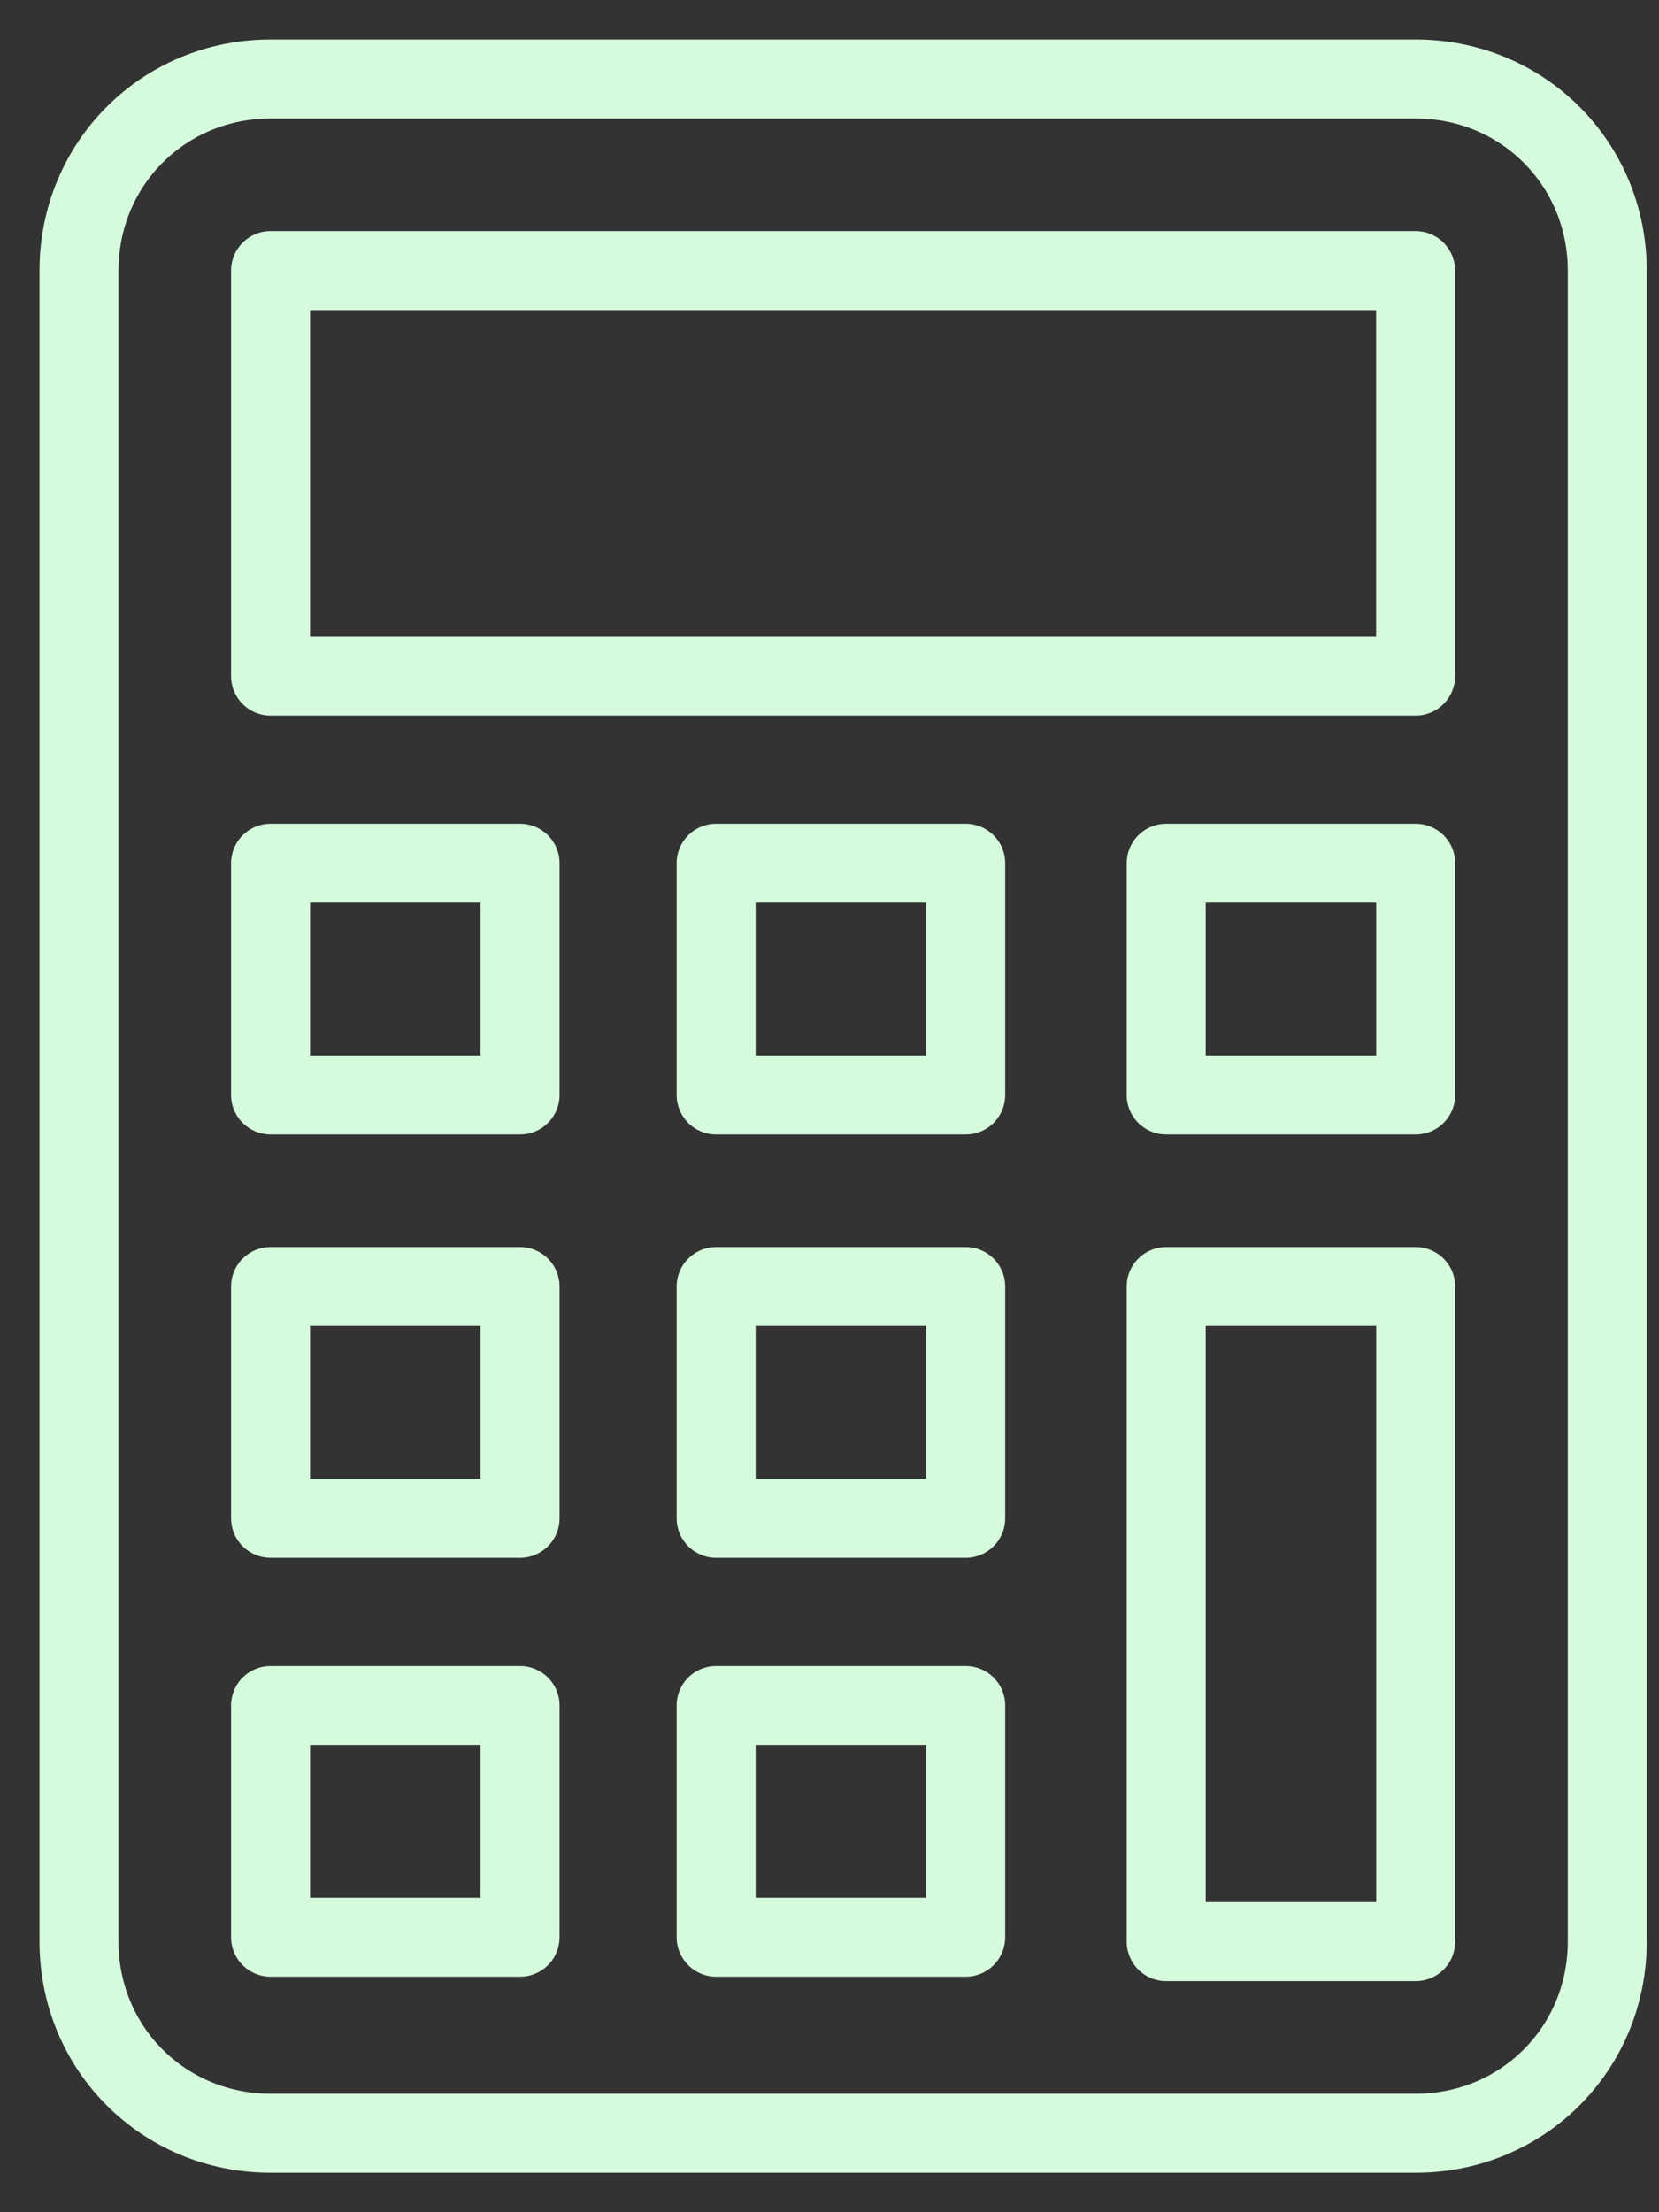
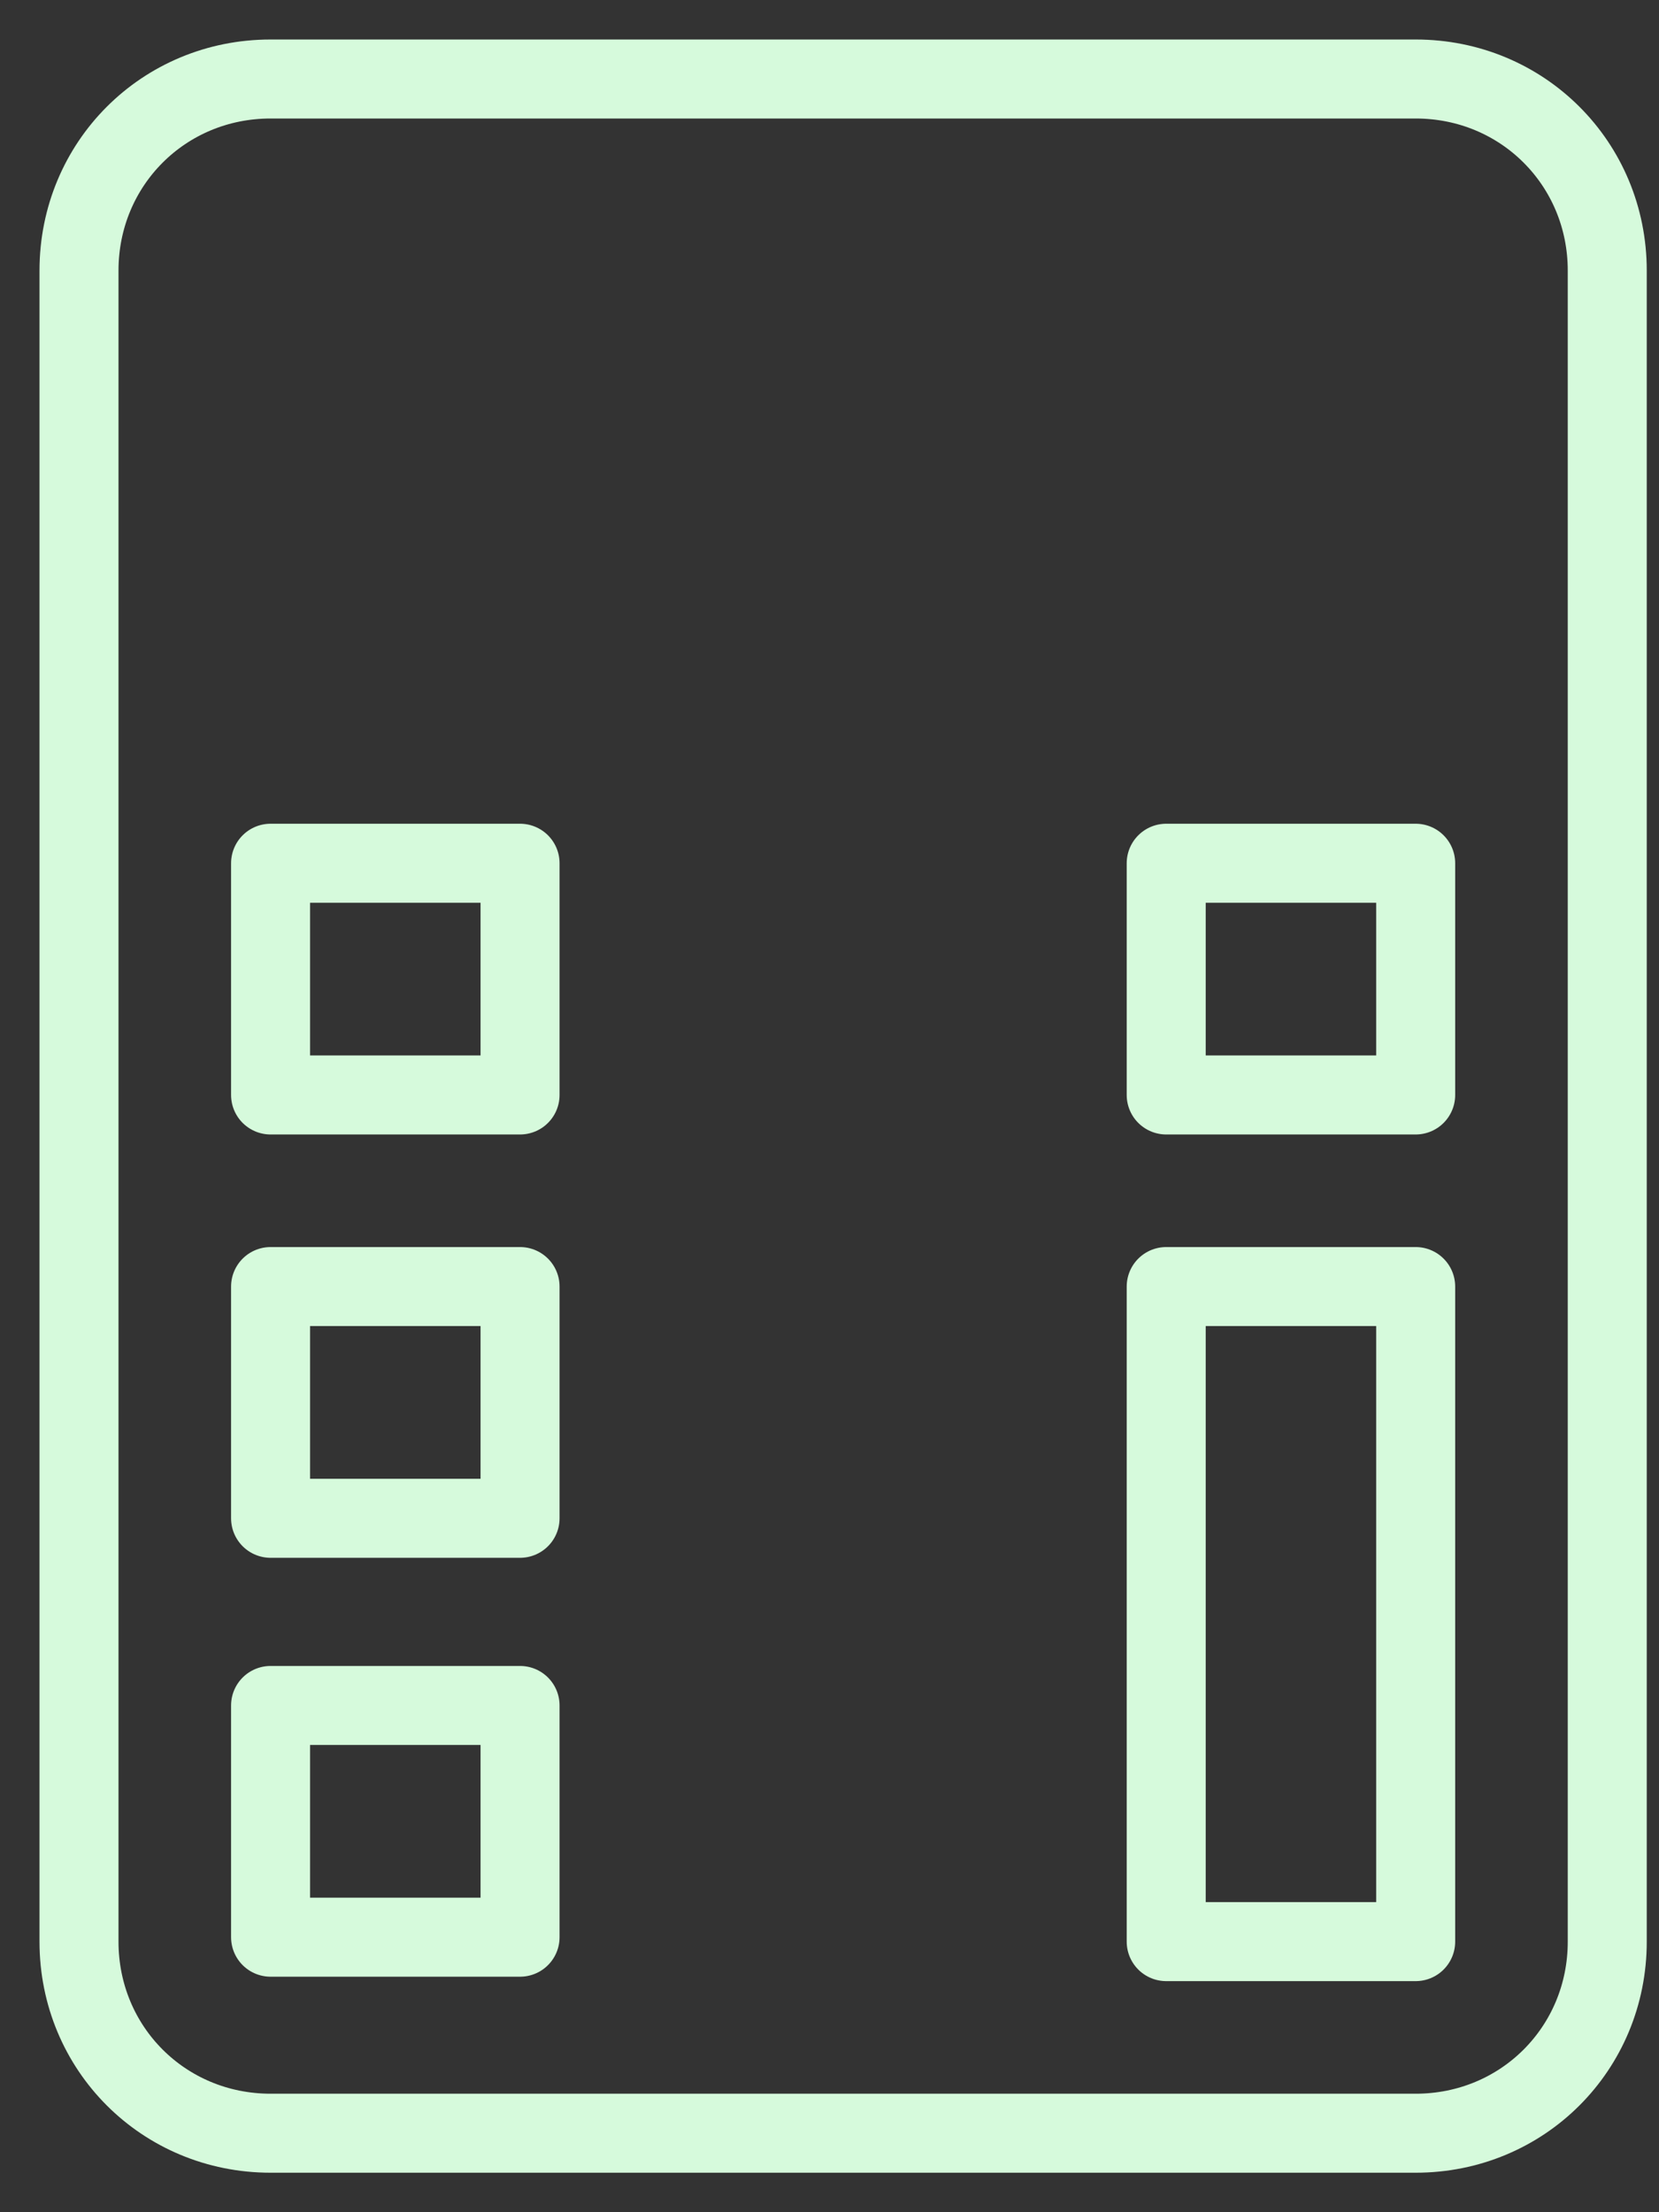
<svg xmlns="http://www.w3.org/2000/svg" width="21" height="28" viewBox="0 0 21 28" fill="none">
  <rect x="0" y="0" width="21" height="28" fill="#333333" stroke="none" />
  <path d="M1 3.425V24.575C1 25.928 2.072 27 3.425 27H17.92C19.273 27 20.345 25.928 20.345 24.575V3.425C20.345 2.072 19.273 1 17.92 1H3.425C2.072 1 1 2.072 1 3.425Z" stroke="#D6FADC" stroke-miterlimit="10" stroke-linecap="round" stroke-linejoin="round" />
-   <path d="M3.425 3.425H17.919V8.558H3.425V3.425Z" stroke="#D6FADC" stroke-miterlimit="10" stroke-linecap="round" stroke-linejoin="round" />
  <path d="M3.425 10.926H6.583V13.859H3.425V10.926Z" stroke="#D6FADC" stroke-miterlimit="10" stroke-linecap="round" stroke-linejoin="round" />
-   <path d="M9.065 10.926H12.224V13.859H9.065V10.926Z" stroke="#D6FADC" stroke-miterlimit="10" stroke-linecap="round" stroke-linejoin="round" />
  <path d="M3.425 16.284H6.583V19.217H3.425V16.284Z" stroke="#D6FADC" stroke-miterlimit="10" stroke-linecap="round" stroke-linejoin="round" />
-   <path d="M9.065 16.284H12.224V19.217H9.065V16.284Z" stroke="#D6FADC" stroke-miterlimit="10" stroke-linecap="round" stroke-linejoin="round" />
  <path d="M3.425 21.586H6.583V24.519H3.425V21.586Z" stroke="#D6FADC" stroke-miterlimit="10" stroke-linecap="round" stroke-linejoin="round" />
-   <path d="M9.065 21.586H12.224V24.519H9.065V21.586Z" stroke="#D6FADC" stroke-miterlimit="10" stroke-linecap="round" stroke-linejoin="round" />
  <path d="M14.762 10.926H17.92V13.859H14.762V10.926Z" stroke="#D6FADC" stroke-miterlimit="10" stroke-linecap="round" stroke-linejoin="round" />
  <path d="M14.762 16.284H17.92V24.575H14.762V16.284Z" stroke="#D6FADC" stroke-miterlimit="10" stroke-linecap="round" stroke-linejoin="round" />
</svg>